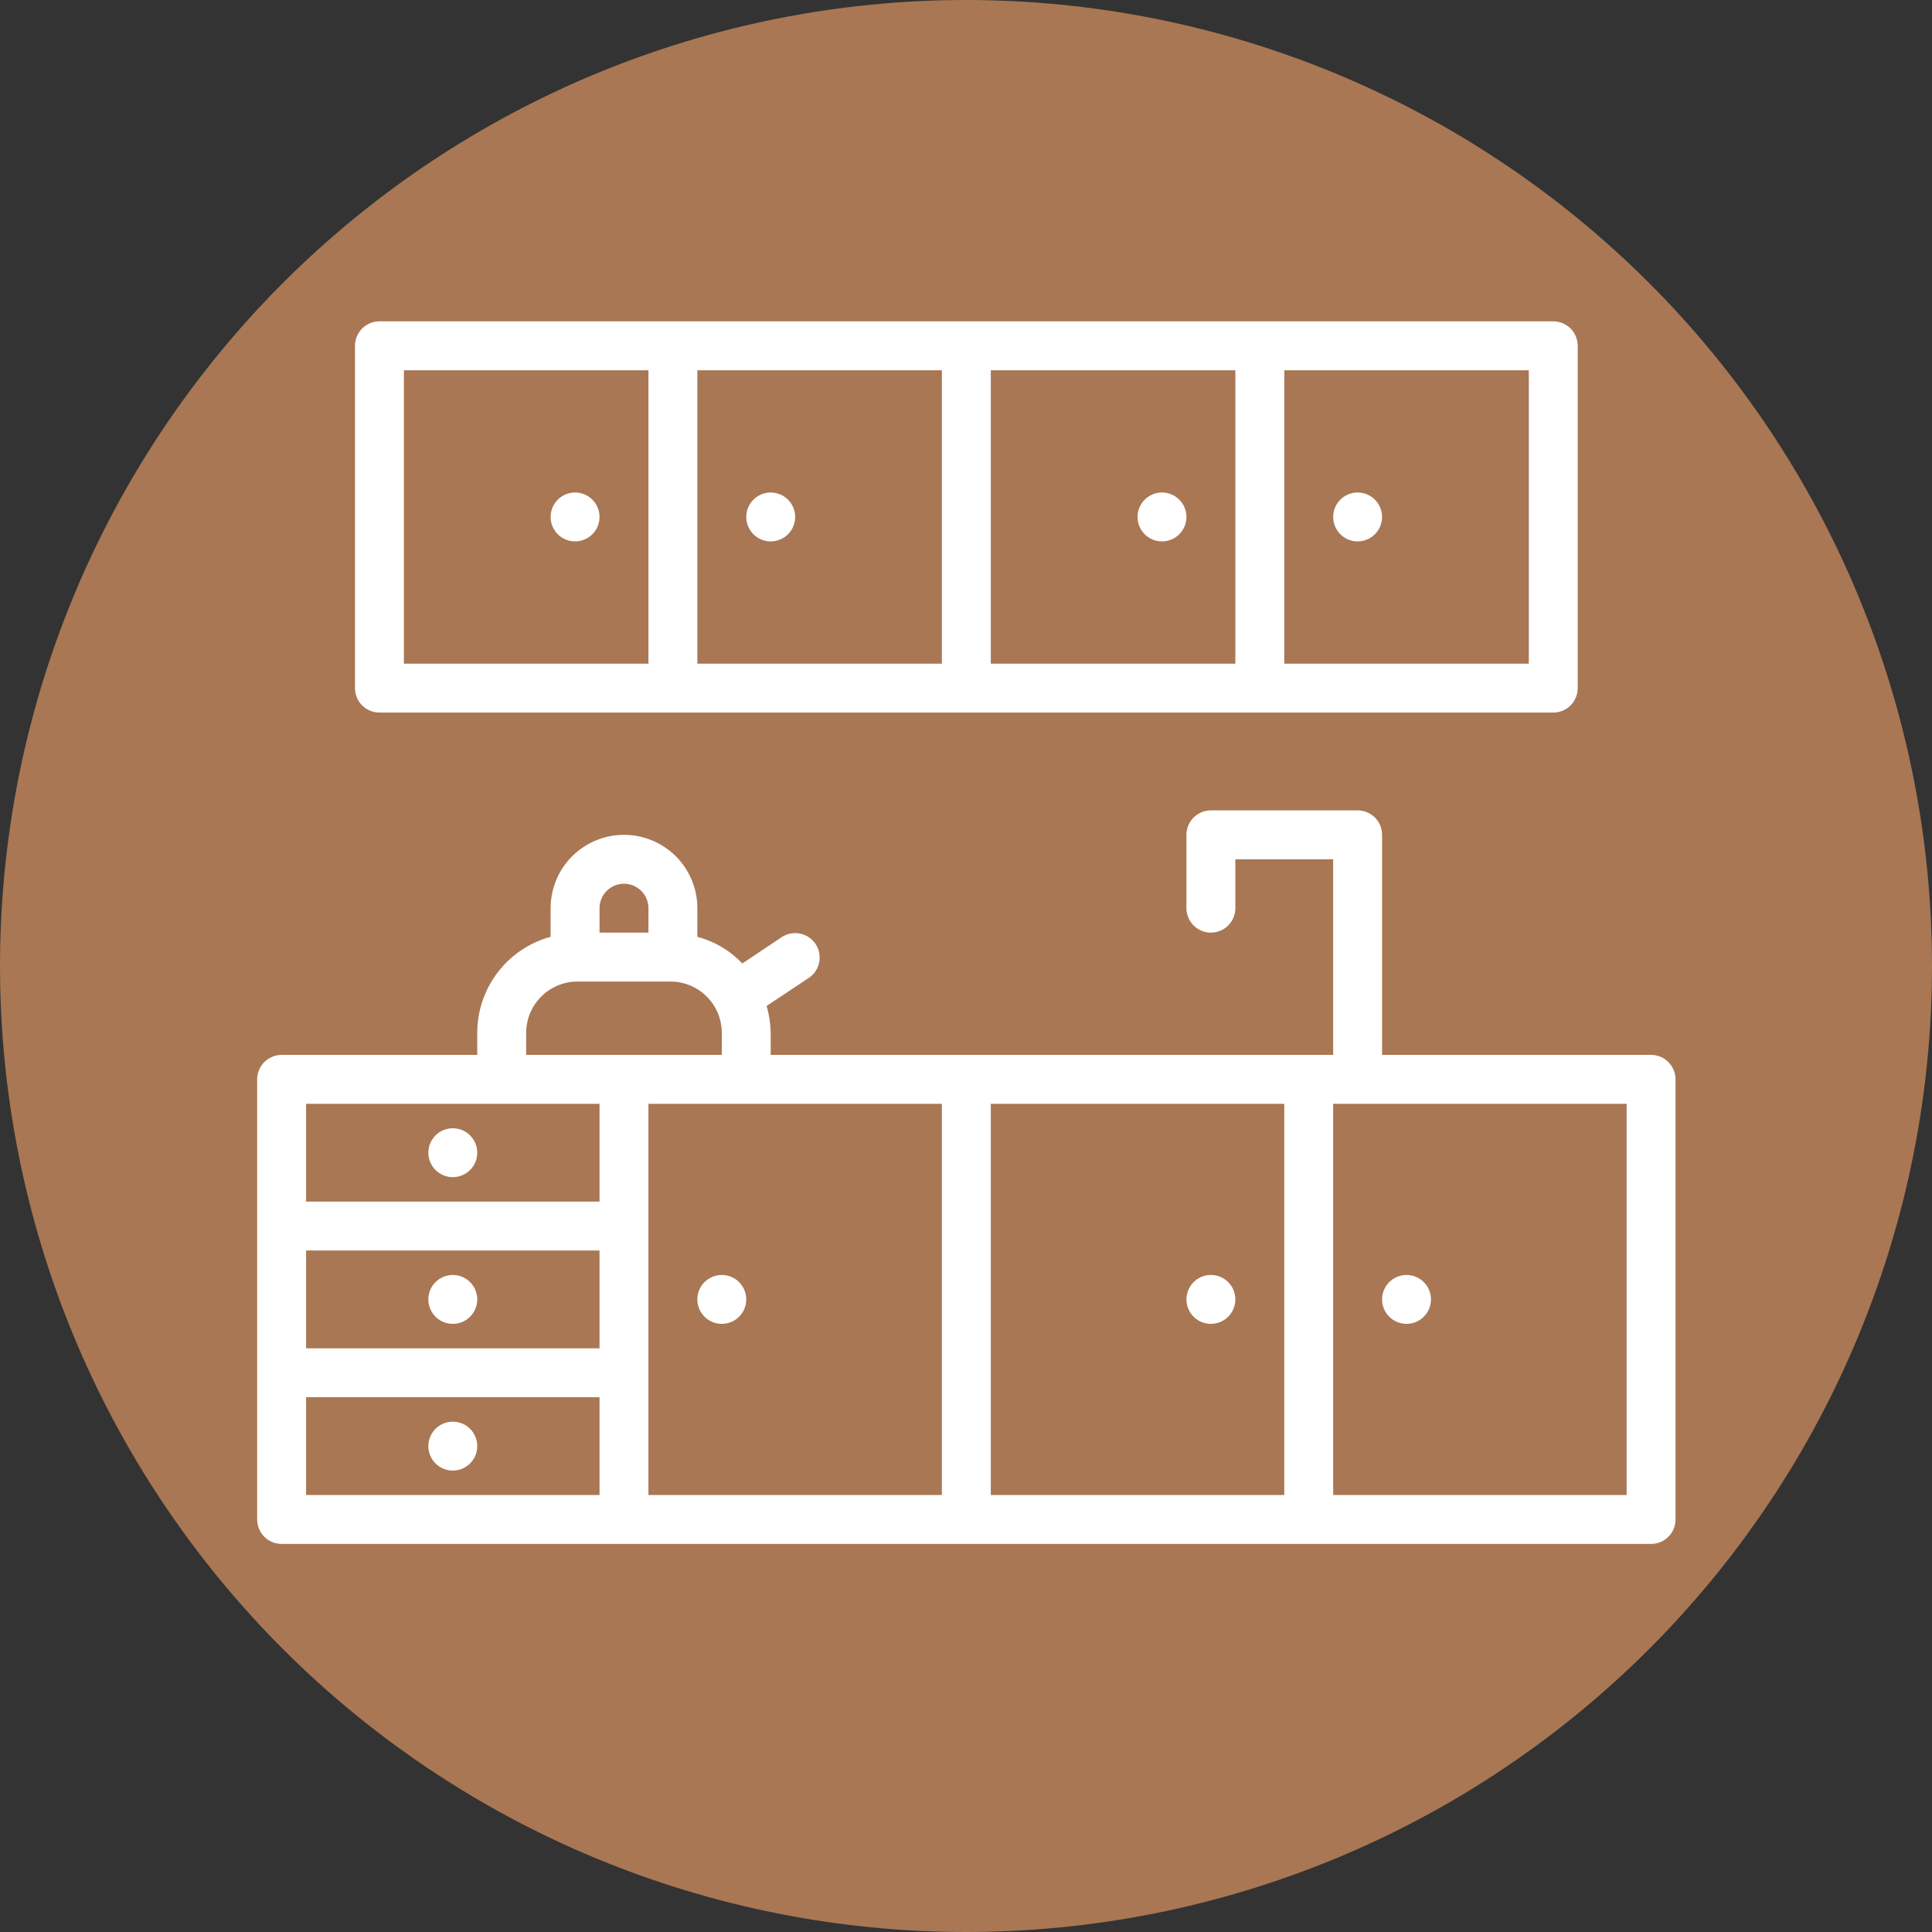
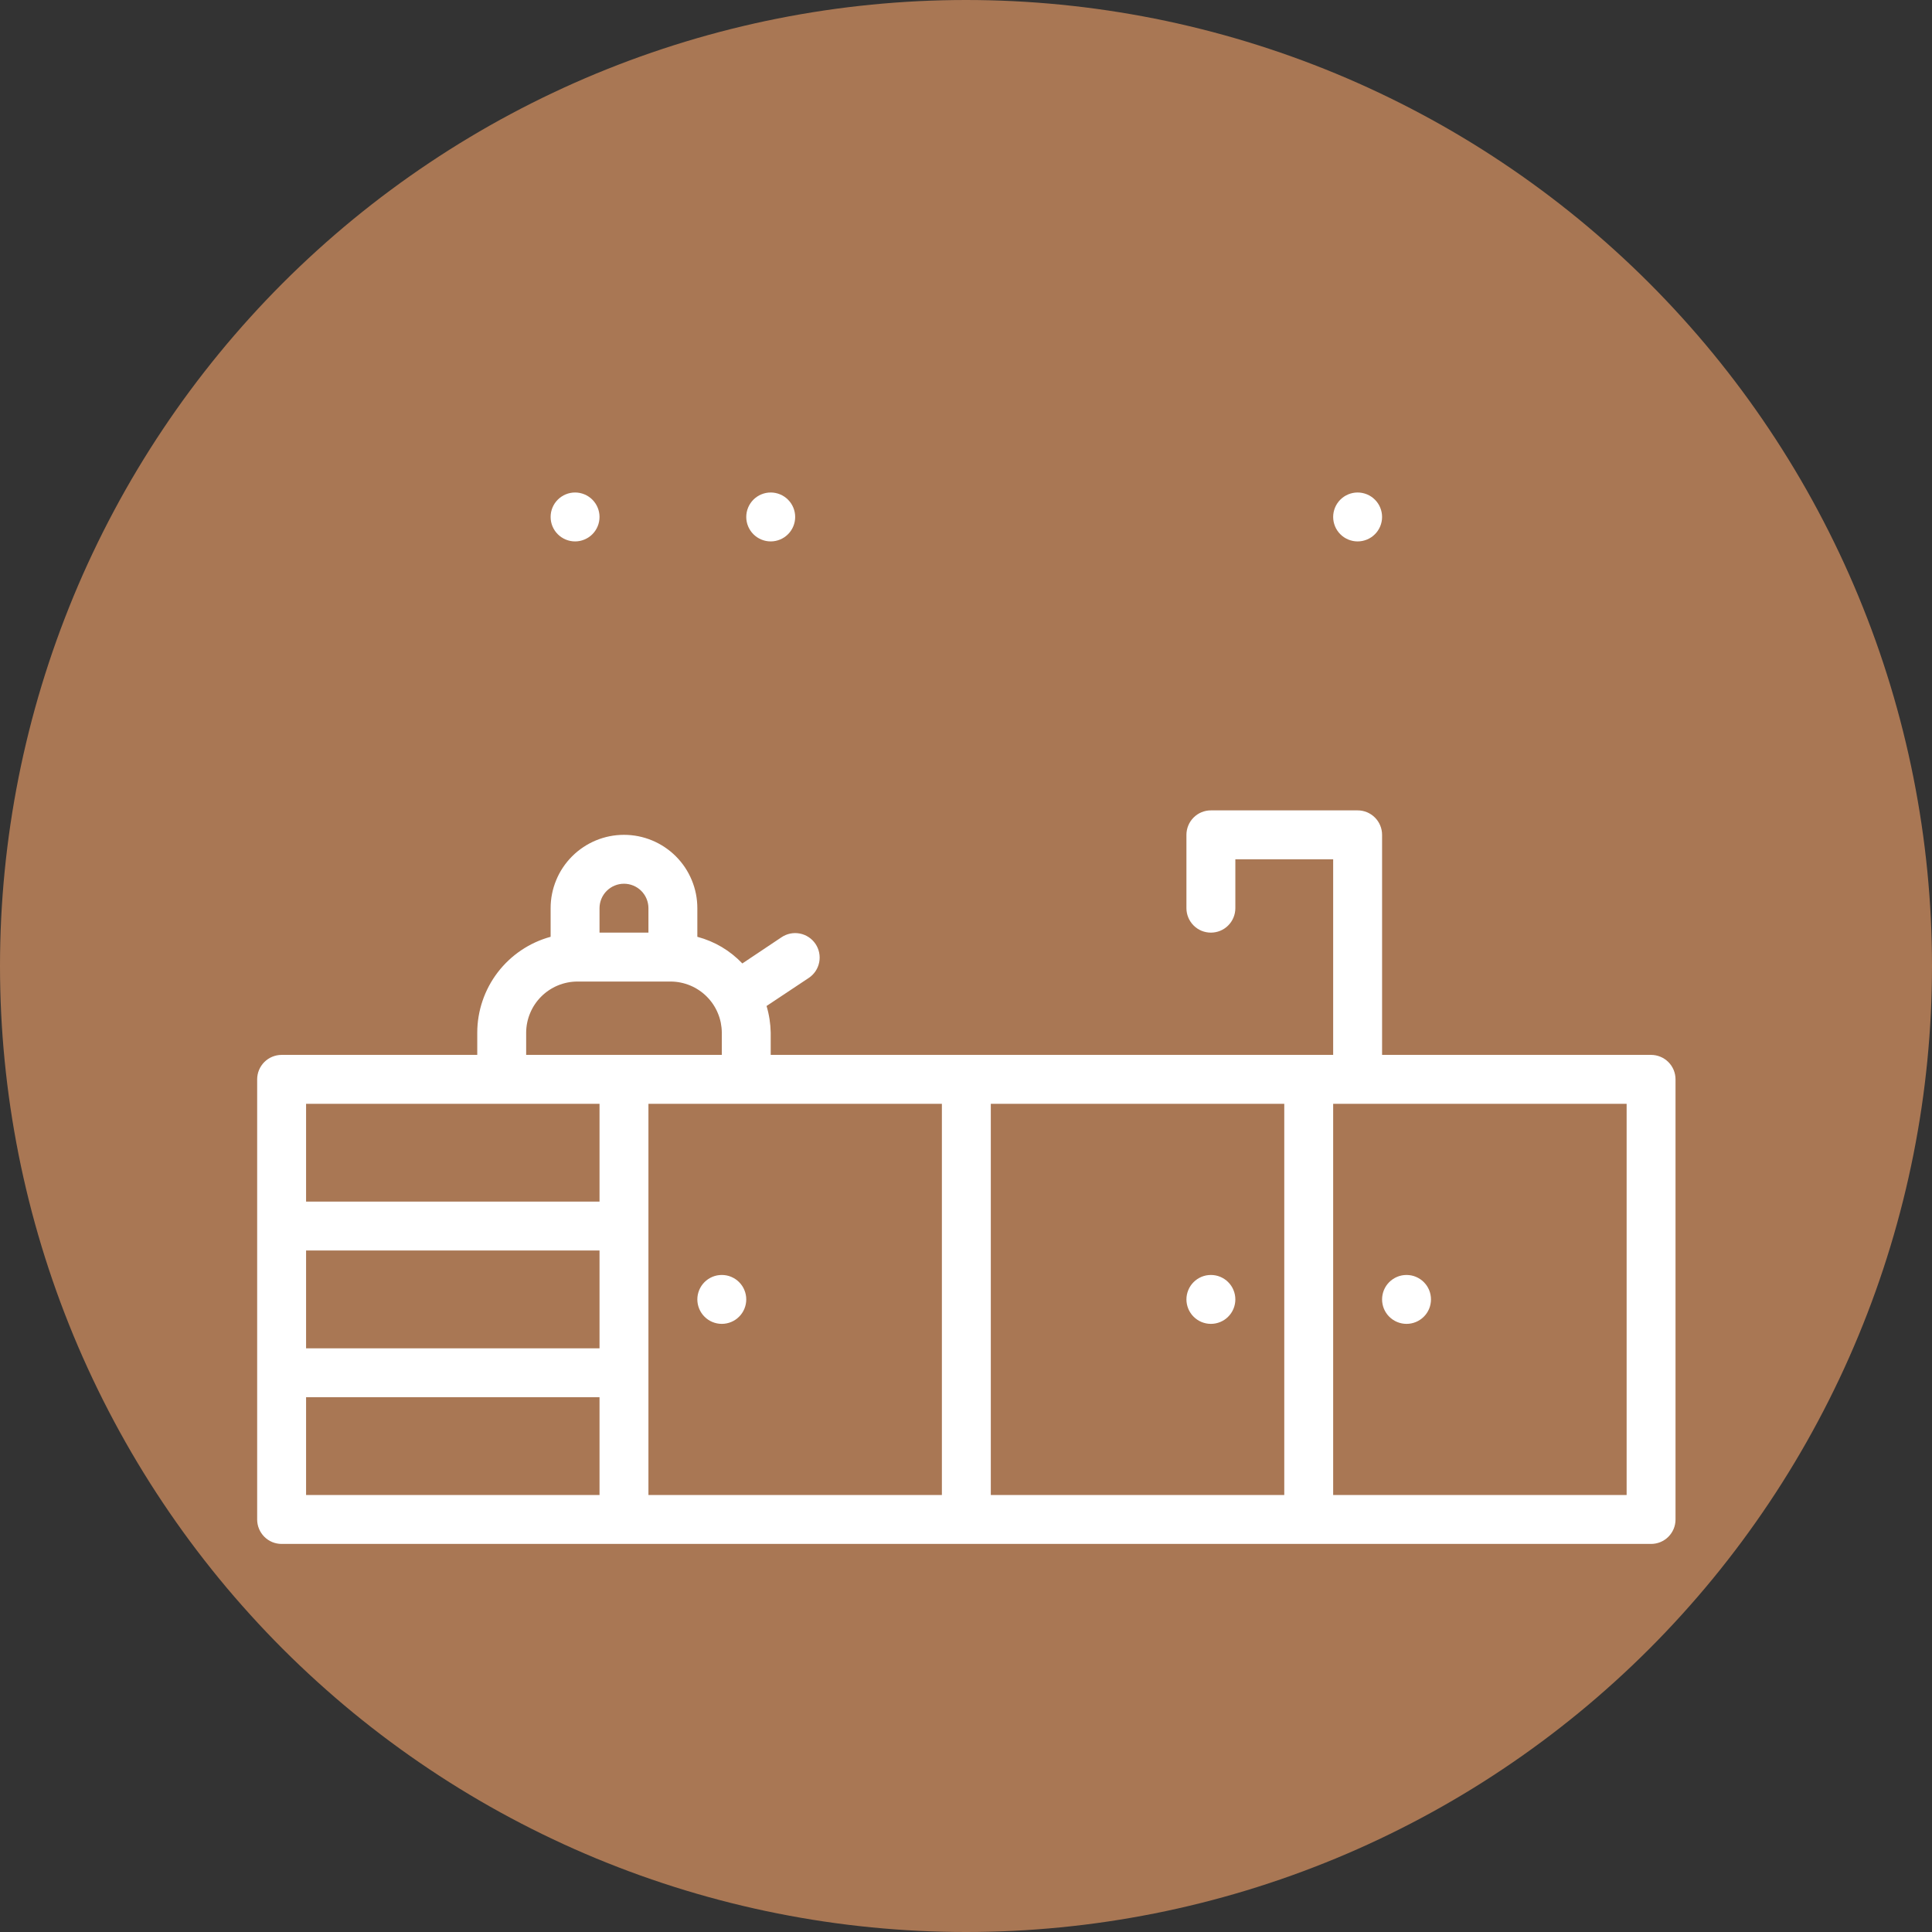
<svg xmlns="http://www.w3.org/2000/svg" width="512" zoomAndPan="magnify" viewBox="0 0 384 384" height="512" preserveAspectRatio="xMidYMid meet" version="1.0">
  <rect x="0" y="0" width="384" height="384" fill="#333333" stroke="none" />
  <defs>
    <clipPath id="2e6ac8be92">
      <path d="M 51.07 161 L 333.07 161 L 333.07 306.867 L 51.07 306.867 Z M 51.07 161 " clip-rule="nonzero" />
    </clipPath>
    <clipPath id="9f7ec2d83b">
      <path d="M 70 63.867 L 314 63.867 L 314 142 L 70 142 Z M 70 63.867 " clip-rule="nonzero" />
    </clipPath>
  </defs>
  <path fill="#a97754" d="M 384 192 C 384 195.141 383.922 198.281 383.77 201.422 C 383.613 204.559 383.383 207.691 383.074 210.82 C 382.766 213.945 382.383 217.062 381.922 220.172 C 381.461 223.281 380.922 226.375 380.312 229.457 C 379.699 232.539 379.008 235.605 378.246 238.652 C 377.48 241.699 376.645 244.727 375.734 247.734 C 374.82 250.742 373.836 253.723 372.777 256.684 C 371.719 259.641 370.586 262.57 369.383 265.477 C 368.184 268.379 366.91 271.25 365.566 274.09 C 364.223 276.93 362.809 279.738 361.328 282.508 C 359.848 285.281 358.301 288.012 356.684 290.707 C 355.07 293.402 353.387 296.059 351.641 298.668 C 349.895 301.281 348.086 303.852 346.215 306.375 C 344.344 308.898 342.41 311.375 340.418 313.805 C 338.426 316.234 336.371 318.609 334.262 320.938 C 332.152 323.266 329.988 325.543 327.766 327.766 C 325.543 329.988 323.266 332.152 320.938 334.262 C 318.609 336.371 316.234 338.426 313.805 340.418 C 311.375 342.41 308.898 344.344 306.375 346.215 C 303.852 348.086 301.281 349.895 298.668 351.641 C 296.059 353.387 293.402 355.07 290.707 356.684 C 288.012 358.301 285.281 359.848 282.508 361.328 C 279.738 362.809 276.93 364.223 274.09 365.566 C 271.25 366.91 268.379 368.184 265.477 369.387 C 262.57 370.586 259.641 371.719 256.684 372.777 C 253.723 373.836 250.742 374.82 247.734 375.734 C 244.727 376.645 241.699 377.484 238.652 378.246 C 235.605 379.008 232.539 379.699 229.457 380.312 C 226.375 380.922 223.281 381.461 220.172 381.922 C 217.062 382.383 213.945 382.766 210.82 383.074 C 207.691 383.383 204.559 383.613 201.422 383.77 C 198.281 383.922 195.141 384 192 384 C 188.859 384 185.719 383.922 182.578 383.77 C 179.441 383.613 176.309 383.383 173.18 383.074 C 170.055 382.766 166.938 382.383 163.828 381.922 C 160.719 381.461 157.625 380.922 154.543 380.312 C 151.461 379.699 148.395 379.008 145.348 378.246 C 142.301 377.484 139.273 376.645 136.266 375.734 C 133.258 374.82 130.277 373.836 127.316 372.777 C 124.359 371.719 121.43 370.586 118.523 369.387 C 115.621 368.184 112.75 366.91 109.91 365.566 C 107.07 364.223 104.262 362.809 101.492 361.328 C 98.719 359.848 95.988 358.301 93.293 356.684 C 90.598 355.07 87.941 353.387 85.332 351.641 C 82.719 349.895 80.148 348.086 77.625 346.215 C 75.102 344.344 72.625 342.41 70.195 340.418 C 67.766 338.426 65.391 336.371 63.062 334.262 C 60.734 332.152 58.457 329.988 56.234 327.766 C 54.012 325.543 51.848 323.266 49.738 320.938 C 47.629 318.609 45.574 316.234 43.582 313.805 C 41.59 311.375 39.656 308.898 37.785 306.375 C 35.914 303.852 34.105 301.281 32.359 298.668 C 30.613 296.059 28.93 293.402 27.316 290.707 C 25.699 288.012 24.152 285.281 22.672 282.508 C 21.191 279.738 19.777 276.93 18.434 274.09 C 17.09 271.25 15.816 268.379 14.613 265.477 C 13.414 262.57 12.281 259.641 11.223 256.684 C 10.164 253.723 9.18 250.742 8.266 247.734 C 7.355 244.727 6.516 241.699 5.754 238.652 C 4.992 235.605 4.301 232.539 3.688 229.457 C 3.078 226.375 2.539 223.281 2.078 220.172 C 1.617 217.062 1.234 213.945 0.926 210.82 C 0.617 207.691 0.387 204.559 0.23 201.422 C 0.078 198.281 0 195.141 0 192 C 0 188.859 0.078 185.719 0.23 182.578 C 0.387 179.441 0.617 176.309 0.926 173.18 C 1.234 170.055 1.617 166.938 2.078 163.828 C 2.539 160.719 3.078 157.625 3.688 154.543 C 4.301 151.461 4.992 148.395 5.754 145.348 C 6.516 142.301 7.355 139.273 8.266 136.266 C 9.18 133.258 10.164 130.277 11.223 127.316 C 12.281 124.359 13.414 121.43 14.613 118.523 C 15.816 115.621 17.09 112.75 18.434 109.91 C 19.777 107.07 21.191 104.262 22.672 101.492 C 24.152 98.719 25.699 95.988 27.316 93.293 C 28.93 90.598 30.613 87.941 32.359 85.332 C 34.105 82.719 35.914 80.148 37.785 77.625 C 39.656 75.102 41.59 72.625 43.582 70.195 C 45.574 67.766 47.629 65.391 49.738 63.062 C 51.848 60.734 54.012 58.457 56.234 56.234 C 58.457 54.012 60.734 51.848 63.062 49.738 C 65.391 47.629 67.766 45.574 70.195 43.582 C 72.625 41.59 75.102 39.656 77.625 37.785 C 80.148 35.914 82.719 34.105 85.332 32.359 C 87.941 30.613 90.598 28.93 93.293 27.316 C 95.988 25.699 98.719 24.152 101.492 22.672 C 104.262 21.191 107.07 19.777 109.91 18.434 C 112.75 17.09 115.621 15.816 118.523 14.613 C 121.43 13.414 124.359 12.281 127.316 11.223 C 130.277 10.164 133.258 9.18 136.266 8.266 C 139.273 7.355 142.301 6.516 145.348 5.754 C 148.395 4.992 151.461 4.301 154.543 3.688 C 157.625 3.078 160.719 2.539 163.828 2.078 C 166.938 1.617 170.055 1.234 173.18 0.926 C 176.309 0.617 179.441 0.387 182.578 0.23 C 185.719 0.078 188.859 0 192 0 C 195.141 0 198.281 0.078 201.422 0.23 C 204.559 0.387 207.691 0.617 210.82 0.926 C 213.945 1.234 217.062 1.617 220.172 2.078 C 223.281 2.539 226.375 3.078 229.457 3.688 C 232.539 4.301 235.605 4.992 238.652 5.754 C 241.699 6.516 244.727 7.355 247.734 8.266 C 250.742 9.18 253.723 10.164 256.684 11.223 C 259.641 12.281 262.57 13.414 265.477 14.613 C 268.379 15.816 271.25 17.09 274.09 18.434 C 276.93 19.777 279.738 21.191 282.508 22.672 C 285.281 24.152 288.012 25.699 290.707 27.316 C 293.402 28.93 296.059 30.613 298.668 32.359 C 301.281 34.105 303.852 35.914 306.375 37.785 C 308.898 39.656 311.375 41.59 313.805 43.582 C 316.234 45.574 318.609 47.629 320.938 49.738 C 323.266 51.848 325.543 54.012 327.766 56.234 C 329.988 58.457 332.152 60.734 334.262 63.062 C 336.371 65.391 338.426 67.766 340.418 70.195 C 342.41 72.625 344.344 75.102 346.215 77.625 C 348.086 80.148 349.895 82.719 351.641 85.332 C 353.387 87.941 355.07 90.598 356.684 93.293 C 358.301 95.988 359.848 98.719 361.328 101.492 C 362.809 104.262 364.223 107.07 365.566 109.91 C 366.91 112.75 368.184 115.621 369.383 118.523 C 370.586 121.43 371.719 124.359 372.777 127.316 C 373.836 130.277 374.82 133.258 375.734 136.266 C 376.645 139.273 377.484 142.301 378.246 145.348 C 379.008 148.395 379.699 151.461 380.312 154.543 C 380.922 157.625 381.461 160.719 381.922 163.828 C 382.383 166.938 382.766 170.055 383.074 173.18 C 383.383 176.309 383.613 179.441 383.77 182.578 C 383.922 185.719 384 188.859 384 192 Z M 384 192 " fill-opacity="1" fill-rule="nonzero" />
  <g clip-path="url(#2e6ac8be92)">
    <path fill="#ffffff" d="M 328.164 209.668 L 274.699 209.668 L 274.699 165.93 C 274.699 165.609 274.668 165.293 274.605 164.98 C 274.543 164.668 274.449 164.363 274.328 164.07 C 274.207 163.773 274.055 163.492 273.879 163.227 C 273.703 162.965 273.5 162.719 273.273 162.492 C 273.051 162.266 272.805 162.066 272.539 161.887 C 272.273 161.711 271.992 161.559 271.699 161.438 C 271.402 161.316 271.098 161.223 270.785 161.16 C 270.473 161.098 270.156 161.07 269.836 161.07 L 240.676 161.07 C 240.355 161.07 240.039 161.098 239.727 161.16 C 239.414 161.223 239.109 161.316 238.812 161.438 C 238.52 161.559 238.238 161.711 237.973 161.887 C 237.707 162.066 237.465 162.266 237.238 162.492 C 237.012 162.719 236.809 162.965 236.633 163.227 C 236.457 163.492 236.305 163.773 236.184 164.07 C 236.062 164.363 235.969 164.668 235.906 164.98 C 235.844 165.293 235.812 165.609 235.812 165.93 L 235.812 180.508 C 235.812 180.828 235.844 181.145 235.906 181.457 C 235.969 181.77 236.062 182.074 236.184 182.367 C 236.305 182.664 236.457 182.941 236.633 183.207 C 236.809 183.473 237.012 183.719 237.238 183.945 C 237.465 184.172 237.707 184.371 237.973 184.551 C 238.238 184.727 238.52 184.875 238.812 185 C 239.109 185.121 239.414 185.211 239.727 185.273 C 240.039 185.336 240.355 185.367 240.676 185.367 C 240.992 185.367 241.309 185.336 241.621 185.273 C 241.938 185.211 242.238 185.121 242.535 185 C 242.828 184.875 243.109 184.727 243.375 184.551 C 243.641 184.371 243.887 184.172 244.109 183.945 C 244.336 183.719 244.539 183.473 244.715 183.207 C 244.895 182.941 245.043 182.664 245.164 182.367 C 245.285 182.074 245.379 181.77 245.441 181.457 C 245.504 181.145 245.535 180.828 245.535 180.508 L 245.535 170.789 L 264.977 170.789 L 264.977 209.668 L 153.184 209.668 L 153.184 205.246 C 153.148 203.441 152.875 201.676 152.359 199.949 L 160.766 194.359 C 161.031 194.18 161.277 193.977 161.504 193.75 C 161.727 193.523 161.93 193.277 162.105 193.012 C 162.281 192.746 162.43 192.465 162.551 192.168 C 162.672 191.871 162.762 191.566 162.824 191.254 C 162.887 190.941 162.914 190.621 162.914 190.305 C 162.914 189.984 162.879 189.668 162.816 189.355 C 162.754 189.039 162.66 188.738 162.535 188.441 C 162.41 188.148 162.262 187.867 162.082 187.602 C 161.902 187.336 161.699 187.094 161.473 186.867 C 161.246 186.645 161 186.441 160.73 186.266 C 160.465 186.09 160.184 185.941 159.887 185.82 C 159.594 185.699 159.289 185.609 158.973 185.547 C 158.66 185.488 158.344 185.457 158.023 185.457 C 157.703 185.461 157.387 185.492 157.074 185.555 C 156.762 185.621 156.457 185.715 156.164 185.836 C 155.867 185.961 155.59 186.113 155.324 186.293 L 147.547 191.492 C 145.055 188.898 142.074 187.133 138.602 186.195 L 138.602 180.508 C 138.602 179.551 138.508 178.602 138.324 177.664 C 138.137 176.727 137.859 175.812 137.492 174.93 C 137.125 174.043 136.676 173.203 136.145 172.406 C 135.613 171.613 135.008 170.875 134.332 170.199 C 133.656 169.523 132.918 168.918 132.121 168.387 C 131.328 167.855 130.484 167.406 129.602 167.039 C 128.719 166.672 127.805 166.395 126.867 166.207 C 125.926 166.023 124.98 165.93 124.02 165.93 C 123.062 165.93 122.117 166.023 121.176 166.207 C 120.238 166.395 119.324 166.672 118.441 167.039 C 117.555 167.406 116.715 167.855 115.922 168.387 C 115.125 168.918 114.387 169.523 113.711 170.199 C 113.035 170.875 112.43 171.613 111.898 172.406 C 111.363 173.203 110.914 174.043 110.551 174.93 C 110.184 175.812 109.906 176.727 109.719 177.664 C 109.531 178.602 109.441 179.551 109.441 180.508 L 109.441 186.195 C 108.402 186.477 107.391 186.844 106.414 187.289 C 105.434 187.738 104.5 188.262 103.605 188.863 C 102.711 189.465 101.871 190.133 101.09 190.871 C 100.305 191.605 99.586 192.402 98.93 193.258 C 98.277 194.113 97.695 195.016 97.188 195.965 C 96.684 196.914 96.254 197.898 95.91 198.918 C 95.562 199.938 95.301 200.977 95.125 202.039 C 94.949 203.102 94.859 204.168 94.859 205.246 L 94.859 209.668 L 55.973 209.668 C 55.656 209.668 55.34 209.699 55.023 209.762 C 54.711 209.824 54.41 209.918 54.113 210.039 C 53.82 210.16 53.539 210.309 53.273 210.488 C 53.008 210.664 52.762 210.867 52.535 211.094 C 52.312 211.316 52.109 211.562 51.934 211.828 C 51.754 212.094 51.605 212.375 51.484 212.668 C 51.359 212.965 51.27 213.266 51.207 213.582 C 51.145 213.895 51.113 214.211 51.113 214.527 L 51.113 302.008 C 51.113 302.328 51.145 302.645 51.207 302.957 C 51.27 303.27 51.359 303.574 51.484 303.867 C 51.605 304.164 51.754 304.441 51.934 304.707 C 52.109 304.973 52.312 305.219 52.535 305.445 C 52.762 305.672 53.008 305.871 53.273 306.051 C 53.539 306.227 53.82 306.375 54.113 306.5 C 54.41 306.621 54.711 306.711 55.023 306.773 C 55.34 306.836 55.656 306.867 55.973 306.867 L 328.164 306.867 C 328.484 306.867 328.801 306.836 329.113 306.773 C 329.426 306.711 329.73 306.621 330.023 306.5 C 330.32 306.375 330.598 306.227 330.863 306.051 C 331.129 305.871 331.375 305.672 331.602 305.445 C 331.828 305.219 332.027 304.973 332.207 304.707 C 332.383 304.441 332.531 304.164 332.656 303.867 C 332.777 303.574 332.871 303.27 332.93 302.957 C 332.992 302.645 333.023 302.328 333.023 302.008 L 333.023 214.527 C 333.023 214.211 332.992 213.895 332.93 213.582 C 332.867 213.266 332.777 212.965 332.656 212.668 C 332.531 212.375 332.383 212.094 332.207 211.828 C 332.027 211.562 331.828 211.316 331.602 211.094 C 331.375 210.867 331.129 210.664 330.863 210.488 C 330.598 210.309 330.32 210.16 330.023 210.039 C 329.73 209.918 329.426 209.824 329.113 209.762 C 328.801 209.699 328.484 209.668 328.164 209.668 Z M 119.16 267.988 L 60.836 267.988 L 60.836 248.547 L 119.16 248.547 Z M 128.883 219.387 L 187.207 219.387 L 187.207 297.148 L 128.883 297.148 Z M 196.93 219.387 L 255.258 219.387 L 255.258 297.148 L 196.93 297.148 Z M 124.02 175.648 C 124.34 175.648 124.656 175.68 124.969 175.742 C 125.281 175.805 125.586 175.895 125.883 176.02 C 126.176 176.141 126.457 176.289 126.723 176.469 C 126.988 176.645 127.234 176.848 127.457 177.07 C 127.684 177.297 127.887 177.543 128.062 177.809 C 128.238 178.074 128.391 178.355 128.512 178.648 C 128.633 178.945 128.727 179.246 128.789 179.559 C 128.852 179.875 128.883 180.188 128.883 180.508 L 128.883 185.367 L 119.16 185.367 L 119.16 180.508 C 119.16 180.188 119.191 179.875 119.254 179.559 C 119.316 179.246 119.41 178.945 119.531 178.648 C 119.652 178.355 119.801 178.074 119.98 177.809 C 120.156 177.543 120.359 177.297 120.586 177.07 C 120.809 176.848 121.055 176.645 121.32 176.469 C 121.586 176.289 121.867 176.141 122.16 176.02 C 122.457 175.895 122.762 175.805 123.074 175.742 C 123.387 175.68 123.703 175.648 124.02 175.648 Z M 104.578 205.246 C 104.582 204.578 104.648 203.922 104.781 203.266 C 104.914 202.613 105.109 201.98 105.367 201.367 C 105.621 200.75 105.934 200.168 106.305 199.613 C 106.676 199.062 107.098 198.547 107.57 198.078 C 108.039 197.605 108.551 197.188 109.105 196.816 C 109.66 196.445 110.242 196.129 110.859 195.875 C 111.473 195.617 112.105 195.426 112.758 195.293 C 113.41 195.16 114.07 195.09 114.738 195.09 L 133.305 195.09 C 133.973 195.09 134.629 195.16 135.285 195.293 C 135.938 195.426 136.57 195.617 137.184 195.875 C 137.801 196.129 138.383 196.445 138.938 196.816 C 139.492 197.188 140.004 197.605 140.473 198.078 C 140.945 198.547 141.367 199.062 141.738 199.613 C 142.105 200.168 142.422 200.75 142.676 201.367 C 142.934 201.98 143.129 202.613 143.262 203.266 C 143.391 203.922 143.461 204.578 143.465 205.246 L 143.465 209.668 L 104.578 209.668 Z M 99.719 219.387 L 119.16 219.387 L 119.16 238.828 L 60.836 238.828 L 60.836 219.387 Z M 60.836 277.707 L 119.16 277.707 L 119.16 297.148 L 60.836 297.148 Z M 323.305 297.148 L 264.977 297.148 L 264.977 219.387 L 323.305 219.387 Z M 323.305 297.148 " fill-opacity="1" fill-rule="nonzero" />
  </g>
  <g clip-path="url(#9f7ec2d83b)">
-     <path fill="#ffffff" d="M 75.414 141.629 L 308.723 141.629 C 309.043 141.629 309.355 141.598 309.672 141.535 C 309.984 141.473 310.289 141.379 310.582 141.258 C 310.879 141.137 311.156 140.988 311.422 140.809 C 311.688 140.633 311.934 140.43 312.16 140.203 C 312.383 139.98 312.586 139.734 312.762 139.469 C 312.941 139.203 313.09 138.922 313.211 138.629 C 313.336 138.332 313.426 138.031 313.488 137.715 C 313.551 137.402 313.582 137.086 313.582 136.77 L 313.582 68.727 C 313.582 68.41 313.551 68.094 313.488 67.781 C 313.426 67.469 313.336 67.164 313.211 66.867 C 313.09 66.574 312.941 66.293 312.762 66.027 C 312.586 65.762 312.383 65.516 312.16 65.293 C 311.934 65.066 311.688 64.863 311.422 64.688 C 311.156 64.512 310.879 64.359 310.582 64.238 C 310.289 64.117 309.984 64.023 309.672 63.961 C 309.355 63.898 309.043 63.867 308.723 63.867 L 75.414 63.867 C 75.098 63.867 74.781 63.898 74.469 63.961 C 74.156 64.023 73.852 64.117 73.555 64.238 C 73.262 64.359 72.98 64.512 72.715 64.688 C 72.449 64.863 72.203 65.066 71.98 65.293 C 71.754 65.516 71.551 65.762 71.375 66.027 C 71.195 66.293 71.047 66.574 70.926 66.867 C 70.805 67.164 70.711 67.469 70.648 67.781 C 70.586 68.094 70.555 68.41 70.555 68.727 L 70.555 136.77 C 70.555 137.086 70.586 137.402 70.648 137.715 C 70.711 138.031 70.805 138.332 70.926 138.629 C 71.047 138.922 71.195 139.203 71.375 139.469 C 71.551 139.734 71.754 139.98 71.98 140.203 C 72.203 140.43 72.449 140.633 72.715 140.809 C 72.98 140.988 73.262 141.137 73.555 141.258 C 73.852 141.379 74.156 141.473 74.469 141.535 C 74.781 141.598 75.098 141.629 75.414 141.629 Z M 187.207 131.91 L 138.602 131.91 L 138.602 73.59 L 187.207 73.59 Z M 196.93 73.59 L 245.535 73.59 L 245.535 131.91 L 196.93 131.91 Z M 303.863 131.91 L 255.258 131.91 L 255.258 73.59 L 303.863 73.59 Z M 80.277 73.59 L 128.883 73.59 L 128.883 131.91 L 80.277 131.91 Z M 80.277 73.59 " fill-opacity="1" fill-rule="nonzero" />
-   </g>
+     </g>
  <path fill="#ffffff" d="M 245.535 258.27 C 245.535 258.586 245.504 258.902 245.441 259.215 C 245.379 259.531 245.285 259.832 245.164 260.129 C 245.043 260.422 244.895 260.703 244.715 260.969 C 244.539 261.234 244.336 261.48 244.109 261.703 C 243.887 261.93 243.641 262.133 243.375 262.309 C 243.109 262.488 242.828 262.637 242.535 262.758 C 242.238 262.879 241.938 262.973 241.621 263.035 C 241.309 263.098 240.992 263.129 240.676 263.129 C 240.355 263.129 240.039 263.098 239.727 263.035 C 239.414 262.973 239.109 262.879 238.812 262.758 C 238.52 262.637 238.238 262.488 237.973 262.309 C 237.707 262.133 237.465 261.93 237.238 261.703 C 237.012 261.48 236.809 261.234 236.633 260.969 C 236.457 260.703 236.305 260.422 236.184 260.129 C 236.062 259.832 235.969 259.531 235.906 259.215 C 235.844 258.902 235.812 258.586 235.812 258.27 C 235.812 257.949 235.844 257.633 235.906 257.32 C 235.969 257.008 236.062 256.703 236.184 256.41 C 236.305 256.113 236.457 255.832 236.633 255.566 C 236.809 255.305 237.012 255.059 237.238 254.832 C 237.465 254.605 237.707 254.406 237.973 254.227 C 238.238 254.051 238.52 253.902 238.812 253.777 C 239.109 253.656 239.414 253.562 239.727 253.5 C 240.039 253.441 240.355 253.41 240.676 253.41 C 240.992 253.41 241.309 253.441 241.621 253.5 C 241.938 253.562 242.238 253.656 242.535 253.777 C 242.828 253.902 243.109 254.051 243.375 254.227 C 243.641 254.406 243.887 254.605 244.109 254.832 C 244.336 255.059 244.539 255.305 244.715 255.566 C 244.895 255.832 245.043 256.113 245.164 256.41 C 245.285 256.703 245.379 257.008 245.441 257.32 C 245.504 257.633 245.535 257.949 245.535 258.27 Z M 245.535 258.27 " fill-opacity="1" fill-rule="nonzero" />
  <path fill="#ffffff" d="M 148.324 258.27 C 148.324 258.586 148.293 258.902 148.23 259.215 C 148.168 259.531 148.074 259.832 147.953 260.129 C 147.832 260.422 147.684 260.703 147.504 260.969 C 147.328 261.234 147.125 261.48 146.898 261.703 C 146.676 261.93 146.43 262.133 146.164 262.309 C 145.898 262.488 145.617 262.637 145.324 262.758 C 145.027 262.879 144.727 262.973 144.41 263.035 C 144.098 263.098 143.781 263.129 143.465 263.129 C 143.145 263.129 142.828 263.098 142.516 263.035 C 142.203 262.973 141.898 262.879 141.602 262.758 C 141.309 262.637 141.027 262.488 140.762 262.309 C 140.496 262.133 140.254 261.93 140.027 261.703 C 139.801 261.48 139.598 261.234 139.422 260.969 C 139.246 260.703 139.094 260.422 138.973 260.129 C 138.852 259.832 138.758 259.531 138.695 259.215 C 138.633 258.902 138.602 258.586 138.602 258.27 C 138.602 257.949 138.633 257.633 138.695 257.32 C 138.758 257.008 138.852 256.703 138.973 256.41 C 139.094 256.113 139.246 255.832 139.422 255.566 C 139.598 255.305 139.801 255.059 140.027 254.832 C 140.254 254.605 140.496 254.406 140.762 254.227 C 141.027 254.051 141.309 253.902 141.602 253.777 C 141.898 253.656 142.203 253.562 142.516 253.5 C 142.828 253.441 143.145 253.41 143.465 253.41 C 143.781 253.41 144.098 253.441 144.41 253.5 C 144.727 253.562 145.027 253.656 145.324 253.777 C 145.617 253.902 145.898 254.051 146.164 254.227 C 146.43 254.406 146.676 254.605 146.898 254.832 C 147.125 255.059 147.328 255.305 147.504 255.566 C 147.684 255.832 147.832 256.113 147.953 256.41 C 148.074 256.703 148.168 257.008 148.23 257.32 C 148.293 257.633 148.324 257.949 148.324 258.27 Z M 148.324 258.27 " fill-opacity="1" fill-rule="nonzero" />
  <path fill="#ffffff" d="M 284.418 258.27 C 284.418 258.586 284.387 258.902 284.324 259.215 C 284.266 259.531 284.172 259.832 284.051 260.129 C 283.926 260.422 283.777 260.703 283.602 260.969 C 283.422 261.234 283.223 261.48 282.996 261.703 C 282.77 261.93 282.523 262.133 282.258 262.309 C 281.992 262.488 281.715 262.637 281.418 262.758 C 281.125 262.879 280.82 262.973 280.508 263.035 C 280.195 263.098 279.879 263.129 279.559 263.129 C 279.238 263.129 278.922 263.098 278.609 263.035 C 278.297 262.973 277.992 262.879 277.699 262.758 C 277.402 262.637 277.125 262.488 276.859 262.309 C 276.594 262.133 276.348 261.93 276.121 261.703 C 275.895 261.48 275.695 261.234 275.516 260.969 C 275.34 260.703 275.191 260.422 275.066 260.129 C 274.945 259.832 274.855 259.531 274.793 259.215 C 274.73 258.902 274.699 258.586 274.699 258.27 C 274.699 257.949 274.73 257.633 274.793 257.32 C 274.855 257.008 274.945 256.703 275.066 256.41 C 275.191 256.113 275.34 255.832 275.516 255.566 C 275.695 255.305 275.895 255.059 276.121 254.832 C 276.348 254.605 276.594 254.406 276.859 254.227 C 277.125 254.051 277.402 253.902 277.699 253.777 C 277.992 253.656 278.297 253.562 278.609 253.5 C 278.922 253.441 279.238 253.41 279.559 253.41 C 279.879 253.41 280.195 253.441 280.508 253.5 C 280.82 253.562 281.125 253.656 281.418 253.777 C 281.715 253.902 281.992 254.051 282.258 254.227 C 282.523 254.406 282.77 254.605 282.996 254.832 C 283.223 255.059 283.422 255.305 283.602 255.566 C 283.777 255.832 283.926 256.113 284.051 256.41 C 284.172 256.703 284.266 257.008 284.324 257.32 C 284.387 257.633 284.418 257.949 284.418 258.27 Z M 284.418 258.27 " fill-opacity="1" fill-rule="nonzero" />
-   <path fill="#ffffff" d="M 94.859 258.27 C 94.859 258.586 94.828 258.902 94.766 259.215 C 94.703 259.531 94.609 259.832 94.488 260.129 C 94.367 260.422 94.215 260.703 94.039 260.969 C 93.863 261.234 93.66 261.48 93.434 261.703 C 93.207 261.93 92.965 262.133 92.699 262.309 C 92.434 262.488 92.152 262.637 91.859 262.758 C 91.562 262.879 91.258 262.973 90.945 263.035 C 90.633 263.098 90.316 263.129 89.996 263.129 C 89.68 263.129 89.363 263.098 89.051 263.035 C 88.734 262.973 88.434 262.879 88.137 262.758 C 87.844 262.637 87.562 262.488 87.297 262.309 C 87.031 262.133 86.785 261.93 86.559 261.703 C 86.336 261.48 86.133 261.234 85.957 260.969 C 85.777 260.703 85.629 260.422 85.508 260.129 C 85.383 259.832 85.293 259.531 85.23 259.215 C 85.168 258.902 85.137 258.586 85.137 258.27 C 85.137 257.949 85.168 257.633 85.23 257.32 C 85.293 257.008 85.383 256.703 85.508 256.41 C 85.629 256.113 85.777 255.832 85.957 255.566 C 86.133 255.305 86.336 255.059 86.559 254.832 C 86.785 254.605 87.031 254.406 87.297 254.227 C 87.562 254.051 87.844 253.902 88.137 253.777 C 88.434 253.656 88.734 253.562 89.051 253.5 C 89.363 253.441 89.68 253.41 89.996 253.41 C 90.316 253.41 90.633 253.441 90.945 253.5 C 91.258 253.562 91.562 253.656 91.859 253.777 C 92.152 253.902 92.434 254.051 92.699 254.227 C 92.965 254.406 93.207 254.605 93.434 254.832 C 93.66 255.059 93.863 255.305 94.039 255.566 C 94.215 255.832 94.367 256.113 94.488 256.41 C 94.609 256.703 94.703 257.008 94.766 257.32 C 94.828 257.633 94.859 257.949 94.859 258.27 Z M 94.859 258.27 " fill-opacity="1" fill-rule="nonzero" />
-   <path fill="#ffffff" d="M 94.859 287.43 C 94.859 287.746 94.828 288.062 94.766 288.375 C 94.703 288.691 94.609 288.992 94.488 289.289 C 94.367 289.582 94.215 289.863 94.039 290.129 C 93.863 290.395 93.66 290.641 93.434 290.863 C 93.207 291.09 92.965 291.293 92.699 291.469 C 92.434 291.648 92.152 291.797 91.859 291.918 C 91.562 292.039 91.258 292.133 90.945 292.195 C 90.633 292.258 90.316 292.289 89.996 292.289 C 89.68 292.289 89.363 292.258 89.051 292.195 C 88.734 292.133 88.434 292.039 88.137 291.918 C 87.844 291.797 87.562 291.648 87.297 291.469 C 87.031 291.293 86.785 291.09 86.559 290.863 C 86.336 290.641 86.133 290.395 85.957 290.129 C 85.777 289.863 85.629 289.582 85.508 289.289 C 85.383 288.992 85.293 288.691 85.23 288.375 C 85.168 288.062 85.137 287.746 85.137 287.43 C 85.137 287.109 85.168 286.793 85.23 286.48 C 85.293 286.168 85.383 285.863 85.508 285.57 C 85.629 285.273 85.777 284.992 85.957 284.727 C 86.133 284.465 86.336 284.219 86.559 283.992 C 86.785 283.766 87.031 283.566 87.297 283.387 C 87.562 283.211 87.844 283.059 88.137 282.938 C 88.434 282.816 88.734 282.723 89.051 282.66 C 89.363 282.598 89.68 282.57 89.996 282.57 C 90.316 282.57 90.633 282.598 90.945 282.66 C 91.258 282.723 91.562 282.816 91.859 282.938 C 92.152 283.059 92.434 283.211 92.699 283.387 C 92.965 283.566 93.207 283.766 93.434 283.992 C 93.66 284.219 93.863 284.465 94.039 284.727 C 94.215 284.992 94.367 285.273 94.488 285.57 C 94.609 285.863 94.703 286.168 94.766 286.48 C 94.828 286.793 94.859 287.109 94.859 287.43 Z M 94.859 287.43 " fill-opacity="1" fill-rule="nonzero" />
-   <path fill="#ffffff" d="M 94.859 229.109 C 94.859 229.426 94.828 229.742 94.766 230.055 C 94.703 230.371 94.609 230.672 94.488 230.969 C 94.367 231.262 94.215 231.543 94.039 231.809 C 93.863 232.074 93.66 232.32 93.434 232.547 C 93.207 232.77 92.965 232.973 92.699 233.148 C 92.434 233.328 92.152 233.477 91.859 233.598 C 91.562 233.719 91.258 233.812 90.945 233.875 C 90.633 233.938 90.316 233.969 89.996 233.969 C 89.68 233.969 89.363 233.938 89.051 233.875 C 88.734 233.812 88.434 233.719 88.137 233.598 C 87.844 233.477 87.562 233.328 87.297 233.148 C 87.031 232.973 86.785 232.77 86.559 232.547 C 86.336 232.32 86.133 232.074 85.957 231.809 C 85.777 231.543 85.629 231.262 85.508 230.969 C 85.383 230.672 85.293 230.371 85.23 230.055 C 85.168 229.742 85.137 229.426 85.137 229.109 C 85.137 228.789 85.168 228.473 85.23 228.16 C 85.293 227.848 85.383 227.543 85.508 227.25 C 85.629 226.953 85.777 226.672 85.957 226.41 C 86.133 226.145 86.336 225.898 86.559 225.672 C 86.785 225.445 87.031 225.246 87.297 225.066 C 87.562 224.891 87.844 224.742 88.137 224.617 C 88.434 224.496 88.734 224.402 89.051 224.344 C 89.363 224.281 89.68 224.25 89.996 224.25 C 90.316 224.25 90.633 224.281 90.945 224.344 C 91.258 224.402 91.562 224.496 91.859 224.617 C 92.152 224.742 92.434 224.891 92.699 225.066 C 92.965 225.246 93.207 225.445 93.434 225.672 C 93.66 225.898 93.863 226.145 94.039 226.41 C 94.215 226.672 94.367 226.953 94.488 227.25 C 94.609 227.543 94.703 227.848 94.766 228.16 C 94.828 228.473 94.859 228.789 94.859 229.109 Z M 94.859 229.109 " fill-opacity="1" fill-rule="nonzero" />
  <path fill="#ffffff" d="M 119.16 102.75 C 119.16 103.066 119.129 103.383 119.066 103.695 C 119.004 104.008 118.914 104.312 118.789 104.609 C 118.668 104.902 118.52 105.184 118.34 105.449 C 118.164 105.715 117.961 105.961 117.738 106.184 C 117.512 106.41 117.266 106.613 117 106.789 C 116.734 106.965 116.453 107.117 116.16 107.238 C 115.867 107.359 115.562 107.453 115.25 107.516 C 114.934 107.578 114.621 107.609 114.301 107.609 C 113.98 107.609 113.664 107.578 113.352 107.516 C 113.039 107.453 112.734 107.359 112.441 107.238 C 112.145 107.117 111.863 106.965 111.602 106.789 C 111.336 106.613 111.09 106.41 110.863 106.184 C 110.637 105.961 110.438 105.715 110.258 105.449 C 110.082 105.184 109.934 104.902 109.809 104.609 C 109.688 104.312 109.594 104.008 109.531 103.695 C 109.473 103.383 109.441 103.066 109.441 102.75 C 109.441 102.43 109.473 102.113 109.531 101.801 C 109.594 101.488 109.688 101.184 109.809 100.887 C 109.934 100.594 110.082 100.312 110.258 100.047 C 110.438 99.781 110.637 99.539 110.863 99.312 C 111.09 99.086 111.336 98.883 111.602 98.707 C 111.863 98.531 112.145 98.379 112.441 98.258 C 112.734 98.137 113.039 98.043 113.352 97.98 C 113.664 97.918 113.98 97.887 114.301 97.887 C 114.621 97.887 114.934 97.918 115.25 97.98 C 115.562 98.043 115.867 98.137 116.16 98.258 C 116.453 98.379 116.734 98.531 117 98.707 C 117.266 98.883 117.512 99.086 117.738 99.312 C 117.961 99.539 118.164 99.781 118.34 100.047 C 118.52 100.312 118.668 100.594 118.789 100.887 C 118.914 101.184 119.004 101.488 119.066 101.801 C 119.129 102.113 119.16 102.43 119.16 102.75 Z M 119.16 102.75 " fill-opacity="1" fill-rule="nonzero" />
  <path fill="#ffffff" d="M 158.047 102.75 C 158.047 103.066 158.016 103.383 157.953 103.695 C 157.891 104.008 157.797 104.312 157.676 104.609 C 157.555 104.902 157.402 105.184 157.227 105.449 C 157.047 105.715 156.848 105.961 156.621 106.184 C 156.395 106.41 156.148 106.613 155.887 106.789 C 155.621 106.965 155.34 107.117 155.043 107.238 C 154.75 107.359 154.445 107.453 154.133 107.516 C 153.82 107.578 153.504 107.609 153.184 107.609 C 152.867 107.609 152.551 107.578 152.234 107.516 C 151.922 107.453 151.621 107.359 151.324 107.238 C 151.031 107.117 150.75 106.965 150.484 106.789 C 150.219 106.613 149.973 106.41 149.746 106.184 C 149.523 105.961 149.32 105.715 149.145 105.449 C 148.965 105.184 148.816 104.902 148.695 104.609 C 148.57 104.312 148.48 104.008 148.418 103.695 C 148.355 103.383 148.324 103.066 148.324 102.75 C 148.324 102.43 148.355 102.113 148.418 101.801 C 148.48 101.488 148.57 101.184 148.695 100.887 C 148.816 100.594 148.965 100.312 149.145 100.047 C 149.32 99.781 149.523 99.539 149.746 99.312 C 149.973 99.086 150.219 98.883 150.484 98.707 C 150.75 98.531 151.031 98.379 151.324 98.258 C 151.621 98.137 151.922 98.043 152.234 97.98 C 152.551 97.918 152.867 97.887 153.184 97.887 C 153.504 97.887 153.82 97.918 154.133 97.98 C 154.445 98.043 154.75 98.137 155.043 98.258 C 155.34 98.379 155.621 98.531 155.887 98.707 C 156.148 98.883 156.395 99.086 156.621 99.312 C 156.848 99.539 157.047 99.781 157.227 100.047 C 157.402 100.312 157.555 100.594 157.676 100.887 C 157.797 101.184 157.891 101.488 157.953 101.801 C 158.016 102.113 158.047 102.43 158.047 102.75 Z M 158.047 102.75 " fill-opacity="1" fill-rule="nonzero" />
-   <path fill="#ffffff" d="M 235.812 102.75 C 235.812 103.066 235.781 103.383 235.719 103.695 C 235.656 104.008 235.566 104.312 235.445 104.609 C 235.32 104.902 235.172 105.184 234.996 105.449 C 234.816 105.715 234.617 105.961 234.391 106.184 C 234.164 106.41 233.918 106.613 233.652 106.789 C 233.387 106.965 233.109 107.117 232.812 107.238 C 232.52 107.359 232.215 107.453 231.902 107.516 C 231.59 107.578 231.273 107.609 230.953 107.609 C 230.633 107.609 230.316 107.578 230.004 107.516 C 229.691 107.453 229.387 107.359 229.094 107.238 C 228.797 107.117 228.52 106.965 228.254 106.789 C 227.988 106.613 227.742 106.41 227.516 106.184 C 227.289 105.961 227.09 105.715 226.91 105.449 C 226.734 105.184 226.586 104.902 226.461 104.609 C 226.34 104.312 226.25 104.008 226.188 103.695 C 226.125 103.383 226.094 103.066 226.094 102.75 C 226.094 102.43 226.125 102.113 226.188 101.801 C 226.25 101.488 226.34 101.184 226.461 100.887 C 226.586 100.594 226.734 100.312 226.91 100.047 C 227.09 99.781 227.289 99.539 227.516 99.312 C 227.742 99.086 227.988 98.883 228.254 98.707 C 228.52 98.531 228.797 98.379 229.094 98.258 C 229.387 98.137 229.691 98.043 230.004 97.98 C 230.316 97.918 230.633 97.887 230.953 97.887 C 231.273 97.887 231.59 97.918 231.902 97.98 C 232.215 98.043 232.52 98.137 232.812 98.258 C 233.109 98.379 233.387 98.531 233.652 98.707 C 233.918 98.883 234.164 99.086 234.391 99.312 C 234.617 99.539 234.816 99.781 234.996 100.047 C 235.172 100.312 235.32 100.594 235.445 100.887 C 235.566 101.184 235.656 101.488 235.719 101.801 C 235.781 102.113 235.812 102.43 235.812 102.75 Z M 235.812 102.75 " fill-opacity="1" fill-rule="nonzero" />
  <path fill="#ffffff" d="M 274.699 102.75 C 274.699 103.066 274.668 103.383 274.605 103.695 C 274.543 104.008 274.449 104.312 274.328 104.609 C 274.207 104.902 274.055 105.184 273.879 105.449 C 273.703 105.715 273.5 105.961 273.273 106.184 C 273.051 106.41 272.805 106.613 272.539 106.789 C 272.273 106.965 271.992 107.117 271.699 107.238 C 271.402 107.359 271.098 107.453 270.785 107.516 C 270.473 107.578 270.156 107.609 269.836 107.609 C 269.52 107.609 269.203 107.578 268.891 107.516 C 268.578 107.453 268.273 107.359 267.977 107.238 C 267.684 107.117 267.402 106.965 267.137 106.789 C 266.871 106.613 266.625 106.41 266.402 106.184 C 266.176 105.961 265.973 105.715 265.797 105.449 C 265.617 105.184 265.469 104.902 265.348 104.609 C 265.227 104.312 265.133 104.008 265.07 103.695 C 265.008 103.383 264.977 103.066 264.977 102.75 C 264.977 102.43 265.008 102.113 265.07 101.801 C 265.133 101.488 265.227 101.184 265.348 100.887 C 265.469 100.594 265.617 100.312 265.797 100.047 C 265.973 99.781 266.176 99.539 266.402 99.312 C 266.625 99.086 266.871 98.883 267.137 98.707 C 267.402 98.531 267.684 98.379 267.977 98.258 C 268.273 98.137 268.578 98.043 268.891 97.98 C 269.203 97.918 269.52 97.887 269.836 97.887 C 270.156 97.887 270.473 97.918 270.785 97.98 C 271.098 98.043 271.402 98.137 271.699 98.258 C 271.992 98.379 272.273 98.531 272.539 98.707 C 272.805 98.883 273.051 99.086 273.273 99.312 C 273.5 99.539 273.703 99.781 273.879 100.047 C 274.055 100.312 274.207 100.594 274.328 100.887 C 274.449 101.184 274.543 101.488 274.605 101.801 C 274.668 102.113 274.699 102.43 274.699 102.75 Z M 274.699 102.75 " fill-opacity="1" fill-rule="nonzero" />
</svg>